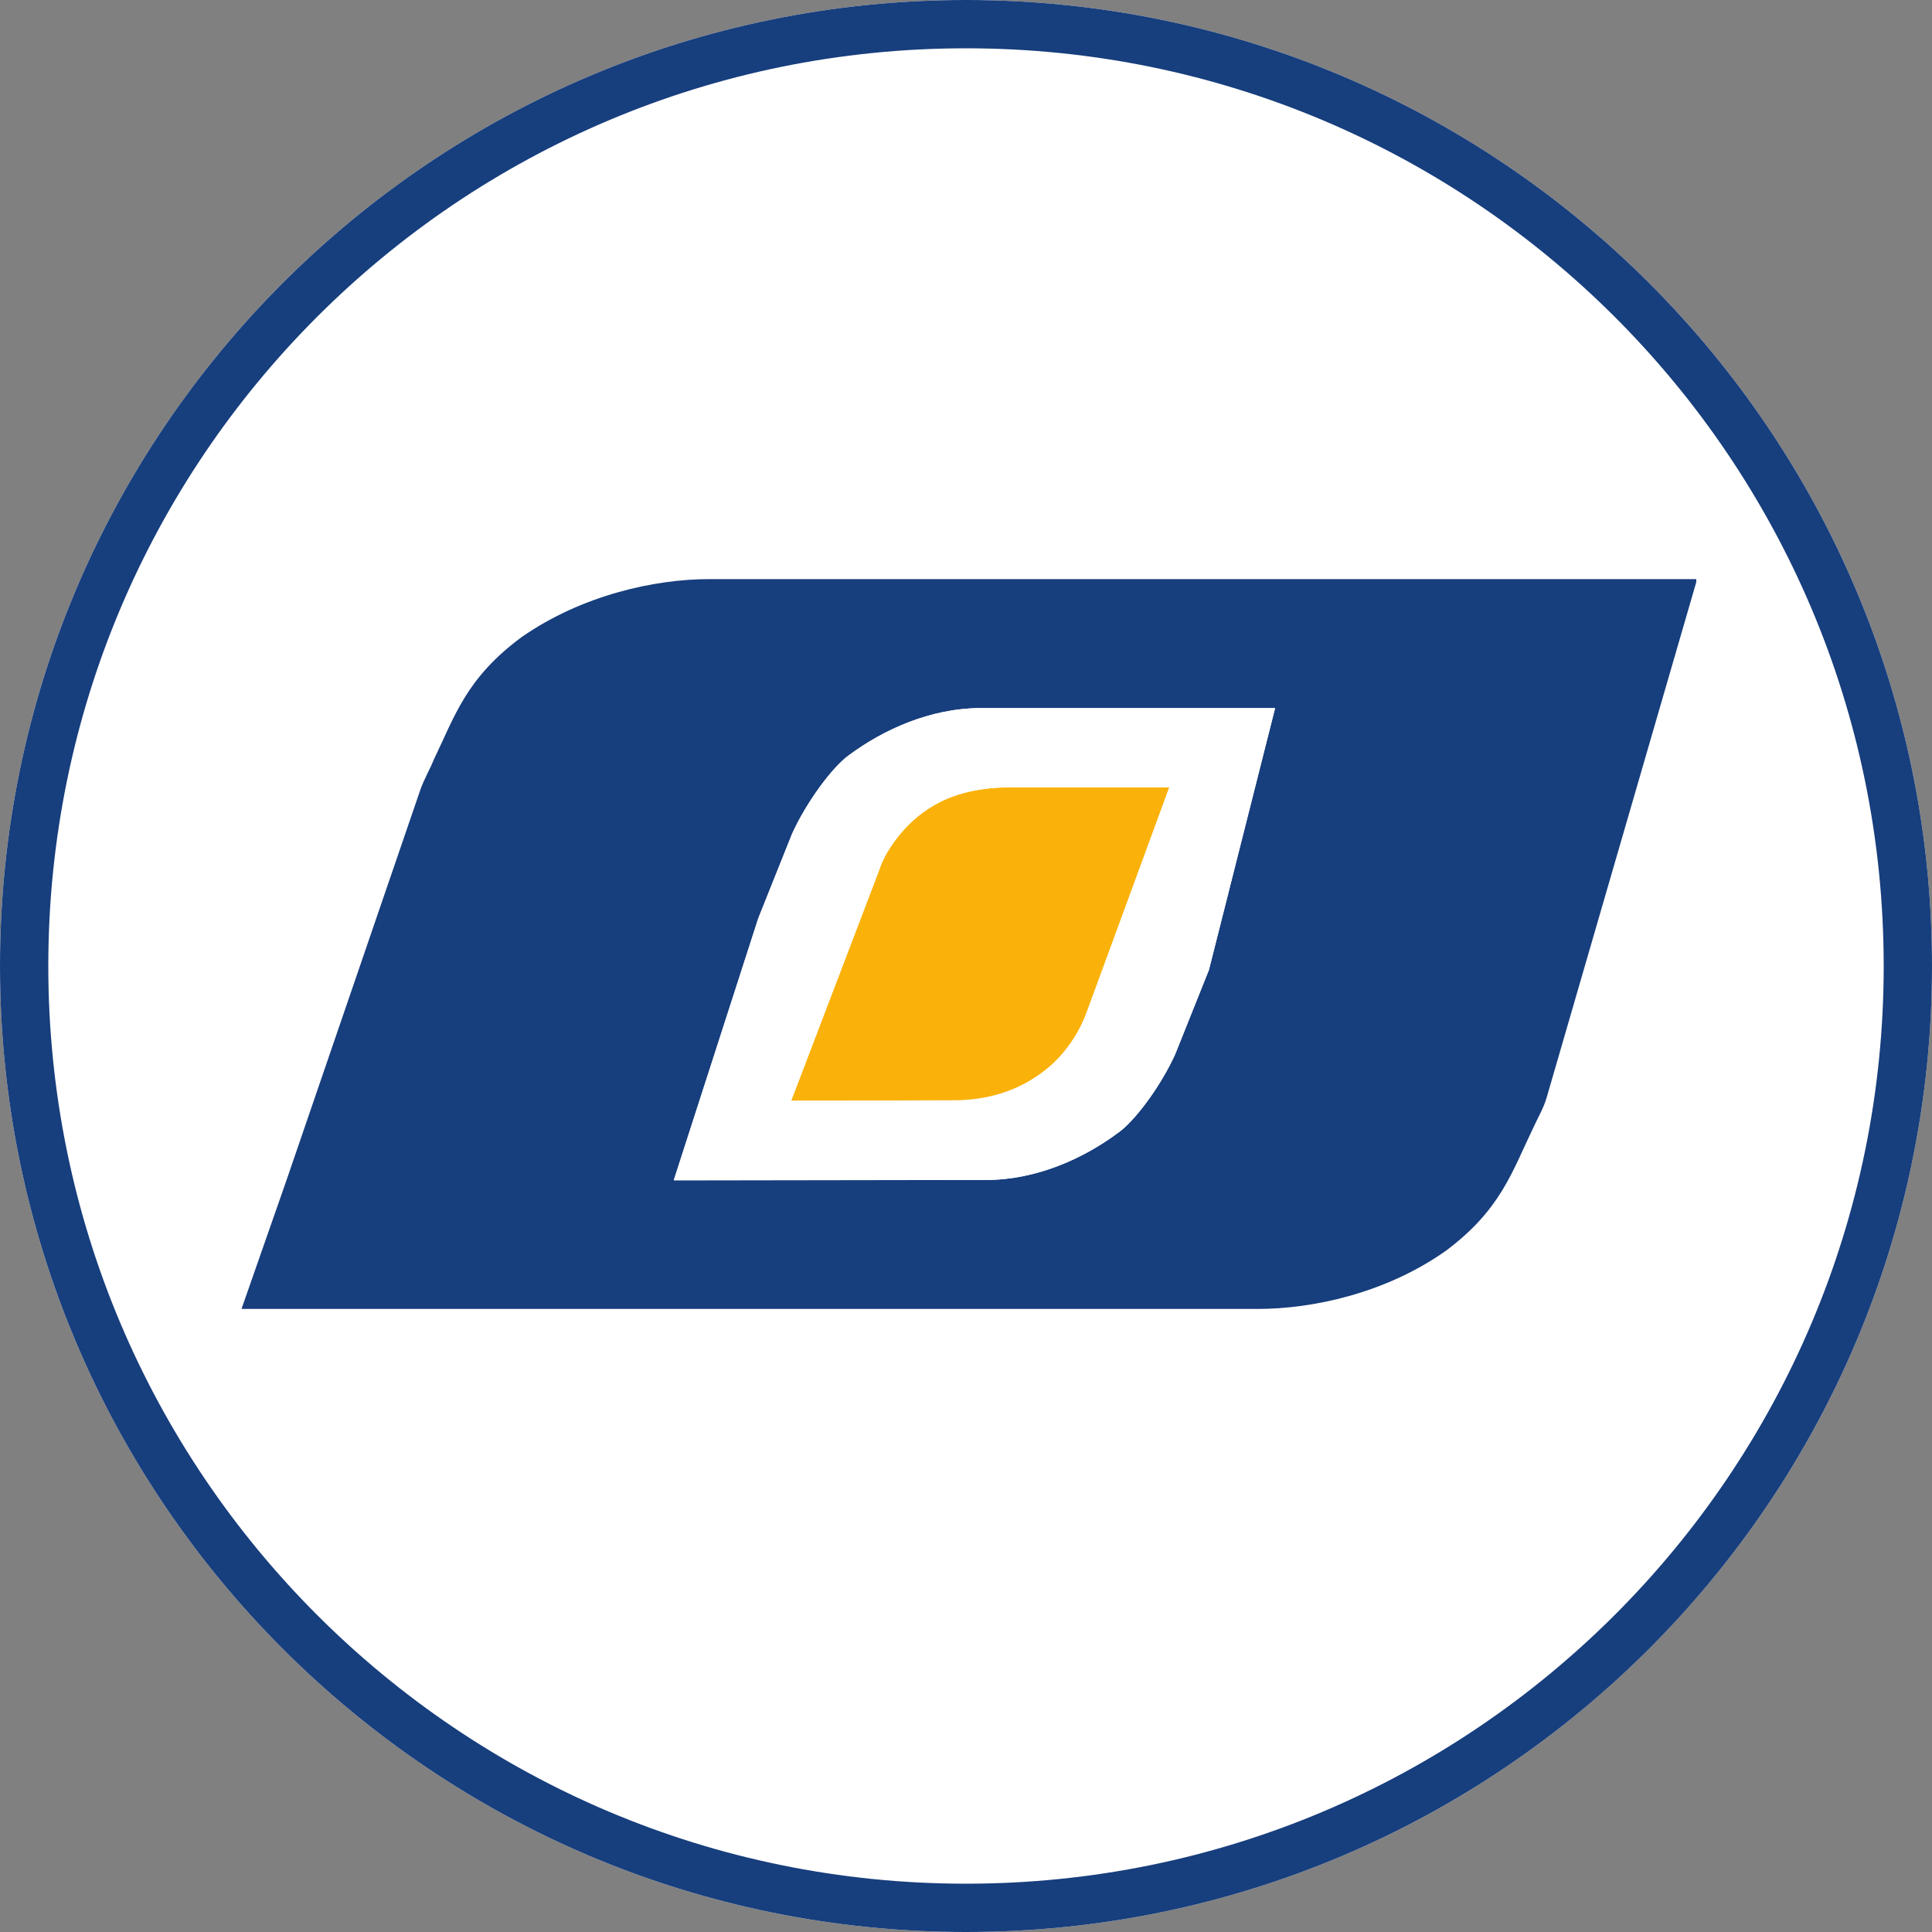
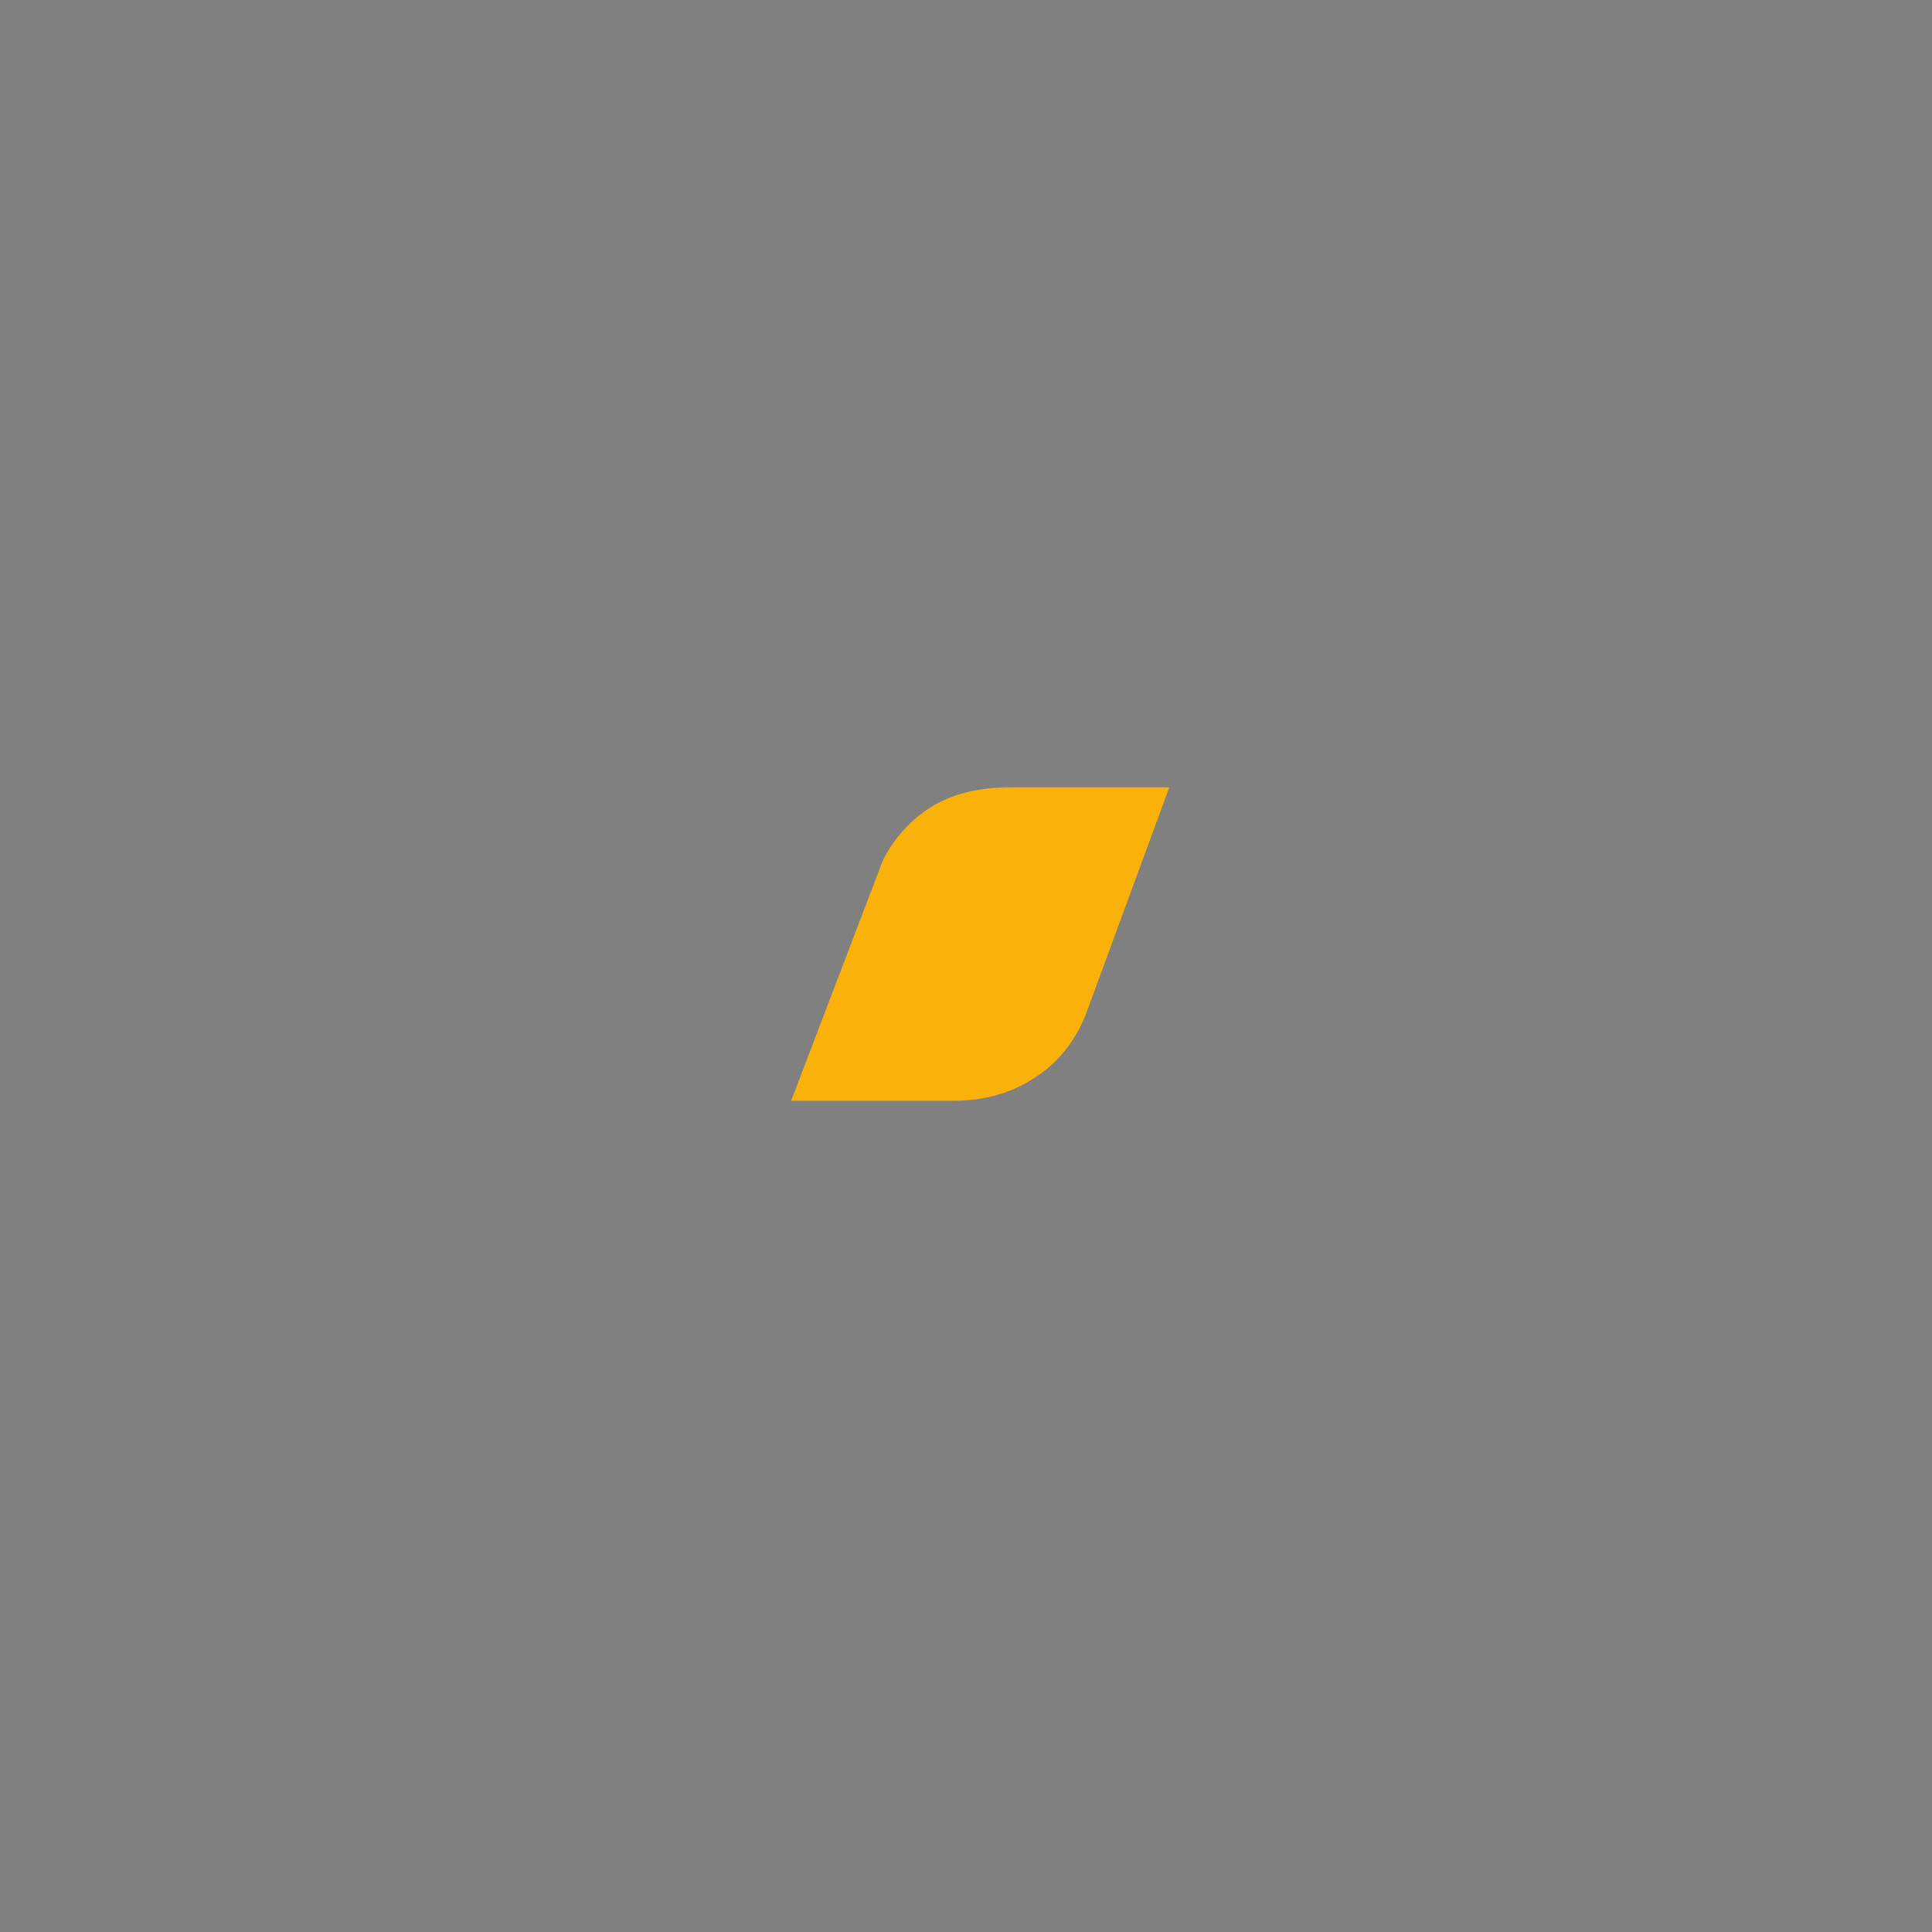
<svg xmlns="http://www.w3.org/2000/svg" width="40" height="40" viewBox="0 0 40 40" fill="none">
  <rect x="0" y="0" width="40" height="40" fill="#808080" stroke="none" />
  <desc>
			Created with Pixso.
	</desc>
  <defs>
    <clipPath id="clip2181_678">
      <rect id="СНГБ" width="40" height="40" fill="white" fill-opacity="0" />
    </clipPath>
  </defs>
  <rect id="СНГБ" width="40" height="40" fill="#FFFFFF" fill-opacity="0" />
  <g clip-path="url(#clip2181_678)">
-     <path id="Oval" d="M0 20C0 8.95 8.95 0 20 0C31.04 0 40 8.95 40 20C40 31.04 31.04 40 20 40C8.95 40 0 31.04 0 20Z" fill="#FFFFFF" fill-opacity="1" fill-rule="evenodd" />
-     <path id="border" d="M0 20C0 8.95 8.95 0 20 0C31.04 0 40 8.95 40 20C40 31.04 31.04 40 20 40C8.95 40 0 31.04 0 20ZM1 20C1 9.5 9.5 1 20 1C30.49 1 39 9.5 39 20C39 30.49 30.49 39 20 39C9.5 39 1 30.49 1 20Z" fill="#173E7D" fill-opacity="1" fill-rule="evenodd" />
    <path id="yellow" d="M16.38 22.79L19.76 22.79C20.41 22.79 20.99 22.61 21.44 22.3C21.91 22 22.26 21.55 22.47 21.03L24.21 16.3L20.95 16.3C20.3 16.3 19.73 16.42 19.26 16.72C18.75 17.03 18.33 17.6 18.2 18.02L16.38 22.79Z" fill="#FAB20B" fill-opacity="1" fill-rule="nonzero" />
-     <path id="blue" d="M35.12 11.99L14.68 11.99C13.56 11.99 12.05 12.32 10.8 13.19C9.65 14.04 9.42 14.82 8.98 15.73C8.91 15.91 8.77 16.15 8.7 16.36L5.93 24.44L5 27.1L26.04 27.1C27.17 27.1 28.68 26.78 29.93 25.9C31.07 25.05 31.3 24.27 31.74 23.36C31.82 23.18 31.96 22.94 32.02 22.73L35.12 12.05L35.12 11.99ZM25.03 20.08L24.33 21.83C24.03 22.49 23.49 23.22 23.14 23.46C22.45 23.97 21.48 24.43 20.41 24.43L13.95 24.44L15.7 19.01L16.4 17.26C16.7 16.6 17.24 15.87 17.58 15.63C18.27 15.12 19.25 14.66 20.31 14.66L26.4 14.66L25.03 20.08Z" fill="#173E7D" fill-opacity="1" fill-rule="nonzero" />
-     <path id="white" d="M25.03 20.08L24.33 21.83C24.03 22.49 23.49 23.22 23.14 23.46C22.45 23.97 21.48 24.43 20.41 24.43L13.95 24.43L15.7 19.01L16.4 17.26C16.7 16.6 17.24 15.87 17.59 15.63C18.27 15.12 19.25 14.66 20.31 14.66L26.4 14.66L25.03 20.08ZM19.76 22.78L16.38 22.79L18.2 18.02C18.33 17.6 18.75 17.03 19.26 16.72C19.73 16.42 20.3 16.3 20.95 16.3L24.21 16.3L22.48 21.03C22.26 21.55 21.91 22 21.44 22.3C20.99 22.6 20.41 22.78 19.76 22.78Z" fill="#FFFFFF" fill-opacity="1" fill-rule="evenodd" />
  </g>
</svg>